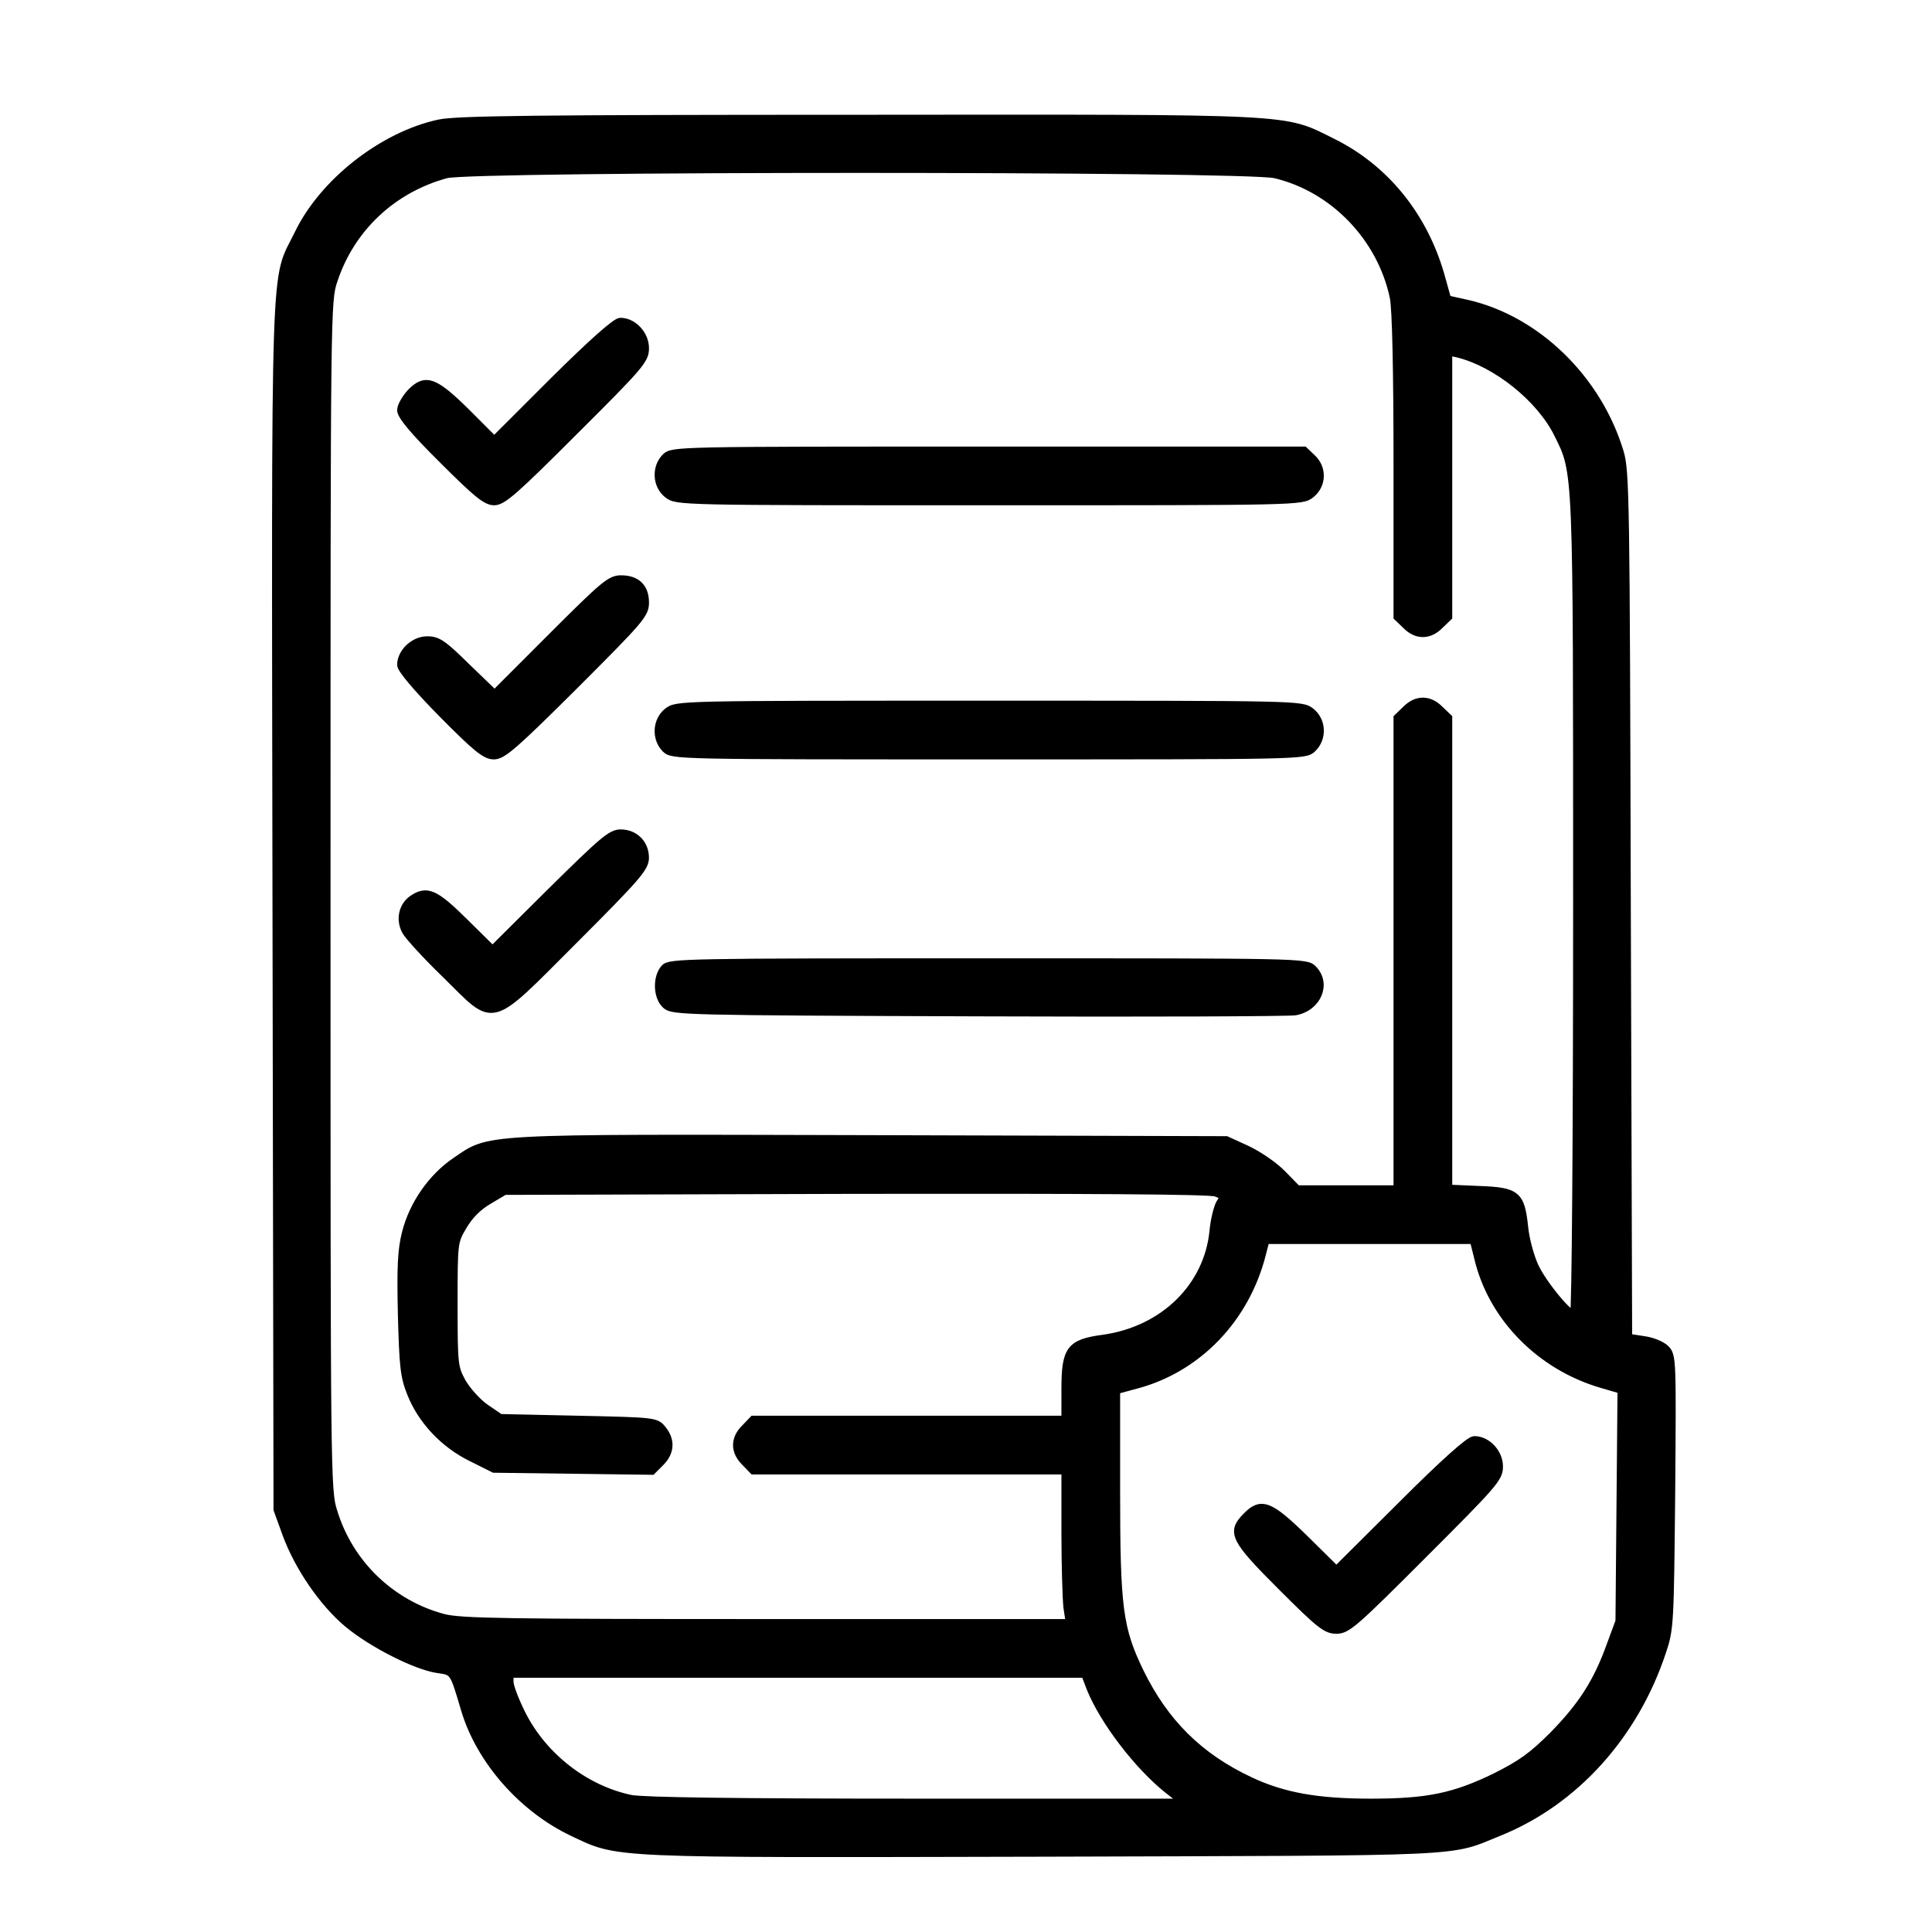
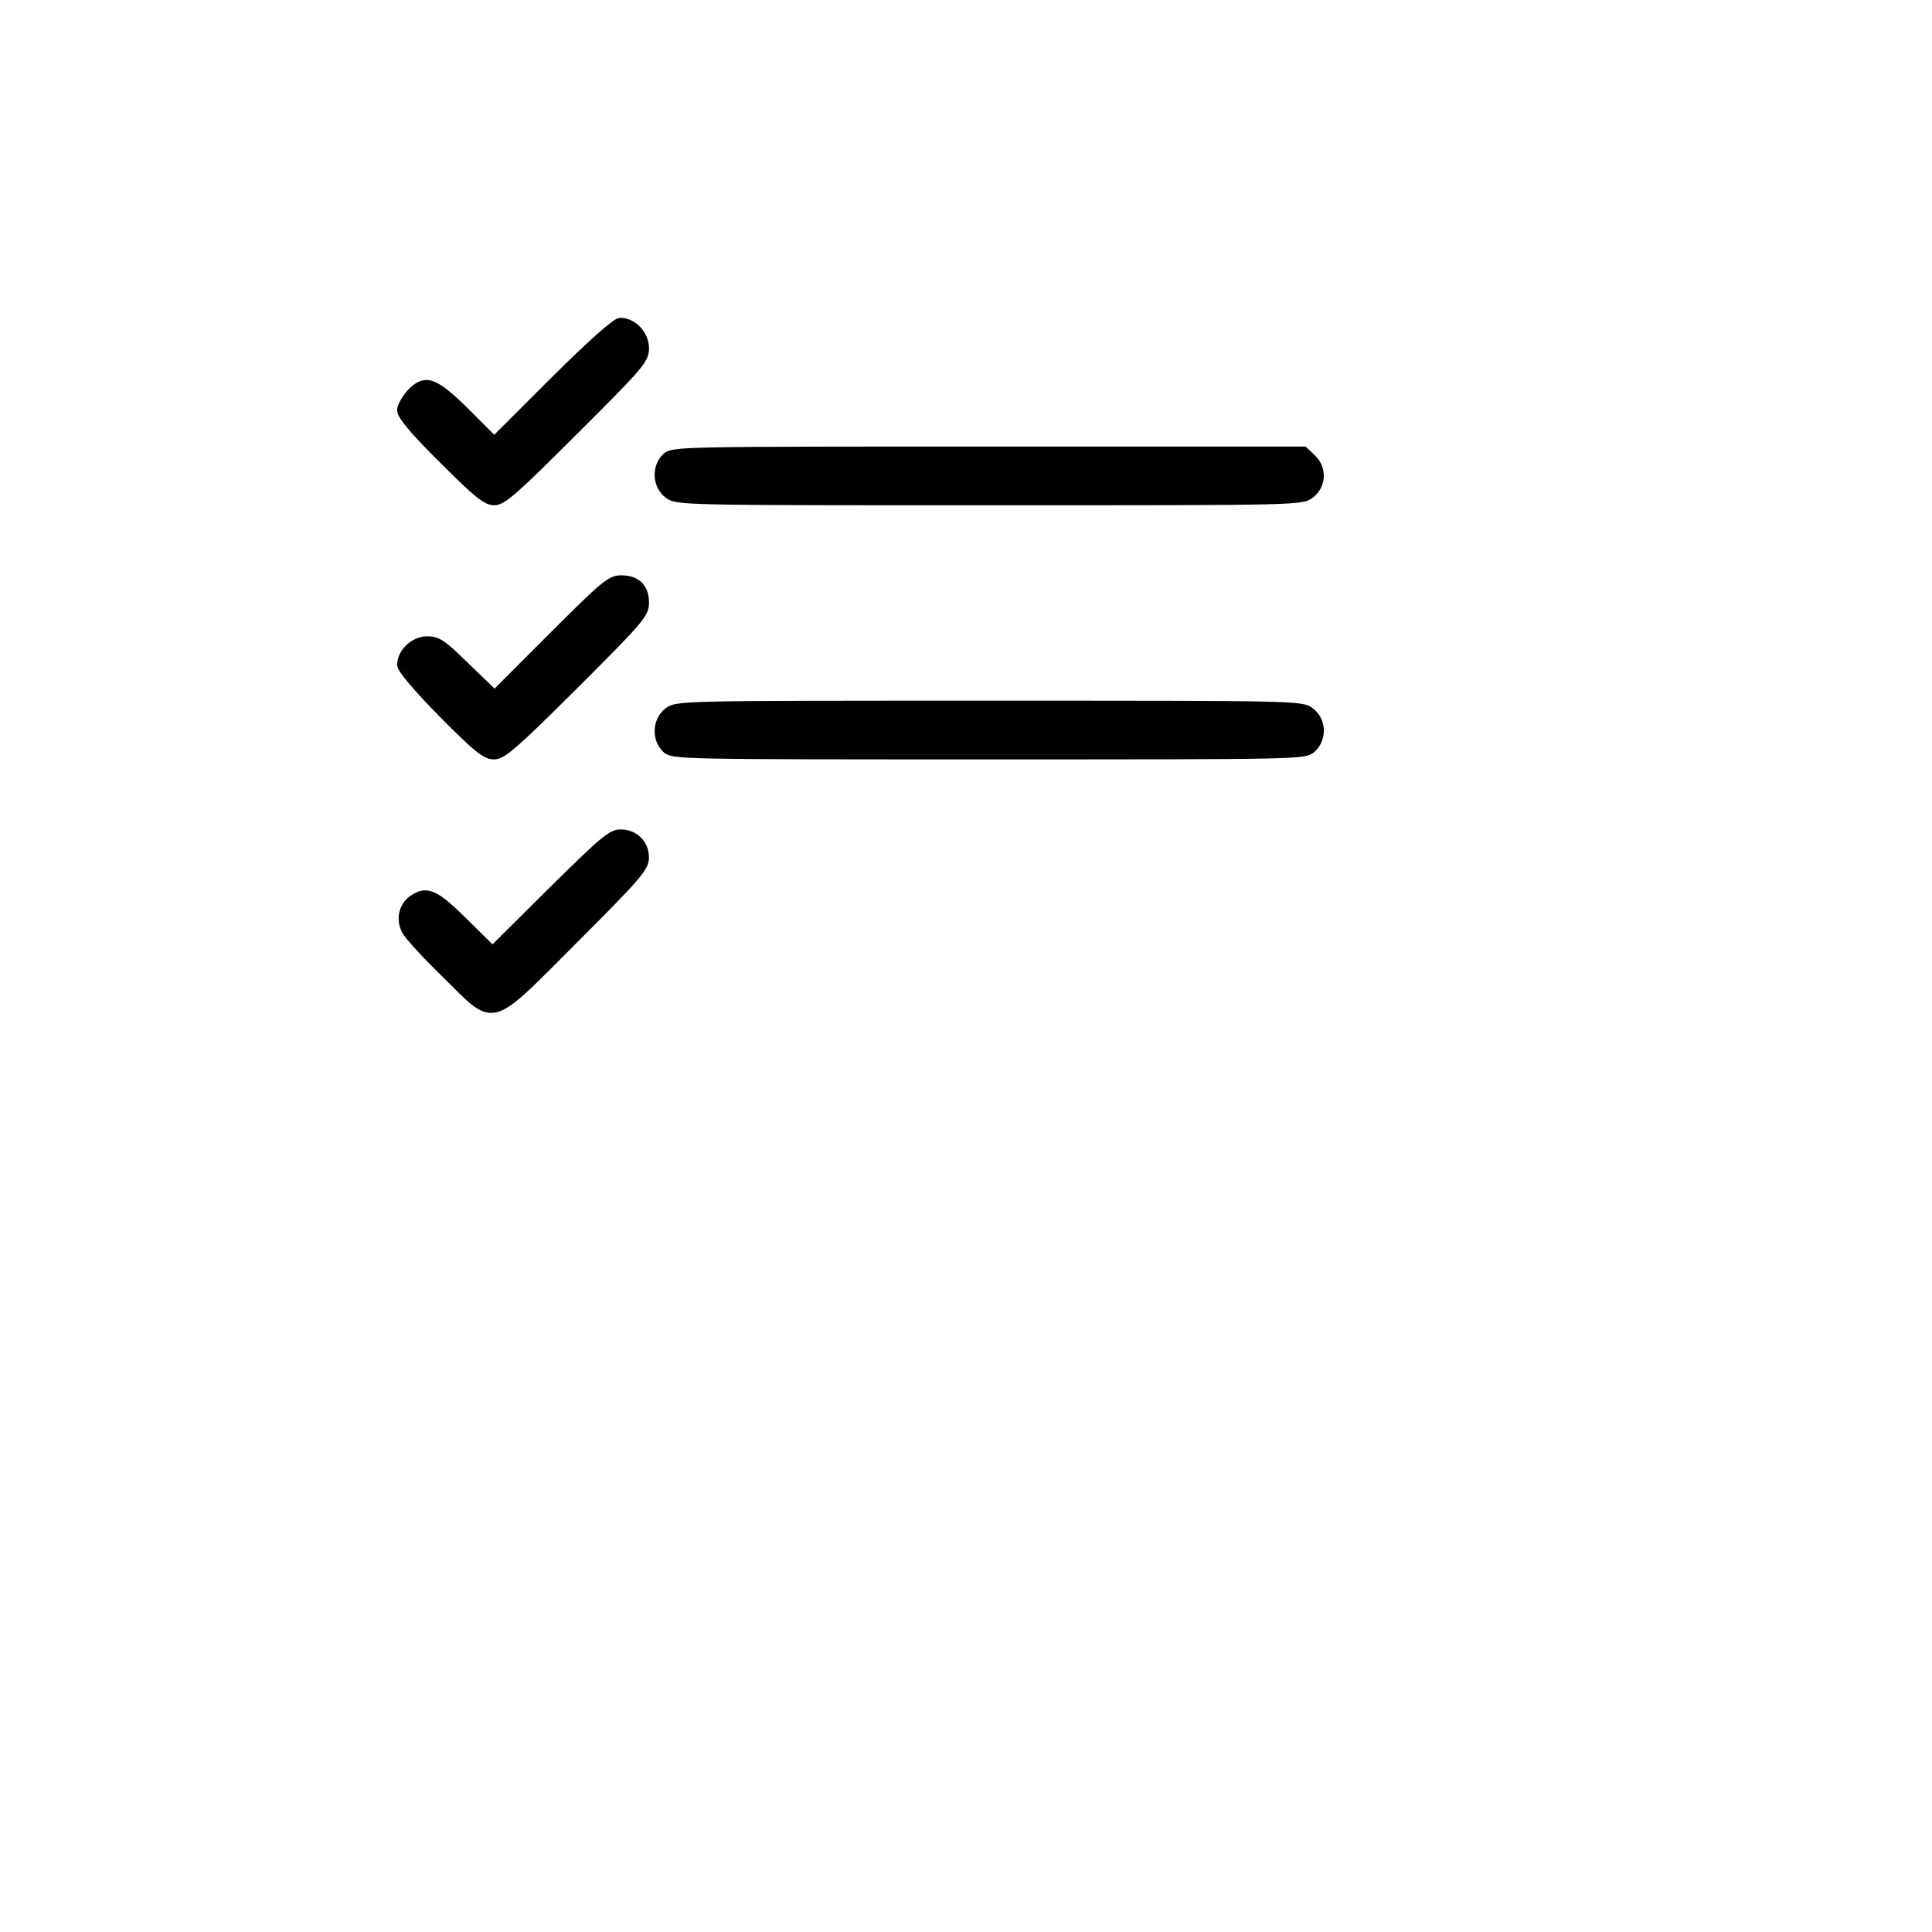
<svg xmlns="http://www.w3.org/2000/svg" width="49" height="49" viewBox="0 0 49 49" fill="none">
-   <path d="M11.137 3.131C9.701 3.441 8.197 4.627 7.57 5.925C6.951 7.197 6.985 5.933 7.011 22.951L7.037 38.284L7.261 38.903C7.57 39.745 8.197 40.656 8.825 41.18C9.435 41.687 10.535 42.246 11.094 42.332C11.515 42.392 11.498 42.366 11.799 43.38C12.185 44.652 13.251 45.864 14.514 46.466C15.718 47.033 15.296 47.016 26.444 46.99C37.497 46.956 36.697 46.999 38.038 46.457C39.938 45.684 41.45 44.016 42.155 41.894C42.353 41.309 42.353 41.18 42.387 37.837C42.413 34.485 42.413 34.382 42.241 34.21C42.146 34.115 41.897 34.012 41.682 33.986L41.295 33.926L41.261 22.951C41.235 12.68 41.227 11.95 41.081 11.468C40.522 9.612 38.975 8.108 37.213 7.704L36.706 7.592L36.526 6.947C36.087 5.452 35.116 4.266 33.801 3.613C32.512 2.977 33.062 3.002 21.777 3.011C13.543 3.011 11.575 3.037 11.137 3.131ZM32.34 4.421C33.827 4.773 35.03 6.028 35.348 7.54C35.408 7.833 35.443 9.371 35.443 11.821V15.645L35.657 15.851C35.924 16.127 36.25 16.127 36.517 15.851L36.732 15.645V12.276V8.916L36.972 8.967C37.952 9.208 39.069 10.102 39.516 11.013C40.006 12.01 39.998 11.761 39.998 23.002C39.998 28.838 39.963 33.342 39.92 33.342C39.766 33.342 39.112 32.542 38.915 32.104C38.803 31.855 38.683 31.408 38.657 31.116C38.571 30.299 38.459 30.213 37.514 30.179L36.732 30.145V24.18V18.206L36.517 18C36.25 17.725 35.924 17.725 35.657 18L35.443 18.206V24.188V30.162H34.17H32.898L32.529 29.784C32.323 29.569 31.919 29.294 31.627 29.156L31.102 28.916L22.086 28.89C12.031 28.864 12.452 28.847 11.549 29.457C10.956 29.861 10.475 30.549 10.294 31.27C10.183 31.709 10.165 32.139 10.191 33.333C10.226 34.648 10.252 34.915 10.423 35.336C10.69 36.015 11.257 36.625 11.962 36.969L12.529 37.252L14.532 37.278L16.534 37.304L16.749 37.089C17.007 36.831 17.024 36.53 16.801 36.255C16.637 36.049 16.611 36.049 14.661 36.006L12.684 35.963L12.306 35.705C12.099 35.559 11.841 35.267 11.721 35.061C11.515 34.682 11.506 34.622 11.506 33.084C11.506 31.503 11.506 31.494 11.747 31.09C11.902 30.823 12.125 30.6 12.392 30.445L12.796 30.205L21.7 30.179C27.518 30.17 30.69 30.188 30.836 30.248C31.051 30.325 31.059 30.342 30.939 30.523C30.879 30.634 30.801 30.944 30.776 31.219C30.638 32.637 29.512 33.737 27.982 33.952C27.14 34.064 27.02 34.227 27.02 35.241V36.006H23.066H19.104L18.898 36.221C18.623 36.487 18.623 36.814 18.898 37.081L19.104 37.295H23.066H27.02V38.834C27.02 39.676 27.046 40.544 27.071 40.768L27.131 41.163H19.439C12.813 41.163 11.687 41.146 11.248 41.034C9.925 40.682 8.859 39.667 8.455 38.335C8.283 37.802 8.283 37.459 8.283 22.719C8.283 7.678 8.283 7.635 8.464 7.102C8.902 5.779 9.959 4.79 11.317 4.421C12.013 4.24 31.541 4.24 32.34 4.421ZM37.488 31.898C37.84 33.402 39.061 34.648 40.625 35.104L41.124 35.25L41.098 38.181L41.072 41.12L40.84 41.747C40.505 42.676 40.118 43.269 39.396 44.008C38.872 44.532 38.588 44.738 37.935 45.065C36.895 45.572 36.216 45.718 34.772 45.718C33.406 45.718 32.546 45.563 31.704 45.168C30.406 44.558 29.538 43.69 28.911 42.409C28.378 41.309 28.309 40.785 28.309 37.828V35.258L28.85 35.112C30.389 34.691 31.592 33.436 32.005 31.812L32.099 31.451H34.738H37.376L37.488 31.898ZM27.656 42.813C27.991 43.647 28.859 44.781 29.624 45.392L30.045 45.718H23.247C18.64 45.718 16.311 45.684 16.001 45.624C14.841 45.383 13.767 44.549 13.225 43.458C13.062 43.131 12.924 42.77 12.924 42.658V42.452H20.221H27.518L27.656 42.813Z" fill="black" stroke="black" stroke-width="0.2" />
  <path d="M14.04 9.664L12.535 11.168L11.848 10.48C11.023 9.664 10.799 9.578 10.43 9.947C10.292 10.094 10.172 10.3 10.172 10.403C10.172 10.54 10.49 10.927 11.229 11.658C12.097 12.526 12.329 12.715 12.535 12.715C12.75 12.715 13.06 12.44 14.572 10.927C16.248 9.26 16.36 9.122 16.36 8.83C16.36 8.486 16.059 8.16 15.733 8.16C15.621 8.16 15.019 8.693 14.04 9.664Z" fill="black" stroke="black" stroke-width="0.2" />
  <path d="M16.881 11.598C16.624 11.855 16.649 12.311 16.933 12.534C17.165 12.715 17.199 12.715 25.089 12.715C32.979 12.715 33.014 12.715 33.246 12.534C33.538 12.302 33.555 11.873 33.272 11.615L33.074 11.426H25.064C17.165 11.426 17.053 11.426 16.881 11.598Z" fill="black" stroke="black" stroke-width="0.2" />
  <path d="M13.996 16.152L12.544 17.605L11.839 16.925C11.229 16.324 11.1 16.238 10.834 16.238C10.498 16.238 10.172 16.547 10.172 16.865C10.172 16.968 10.576 17.45 11.22 18.103C12.097 18.988 12.312 19.16 12.527 19.16C12.75 19.16 13.043 18.902 14.572 17.381C16.24 15.714 16.36 15.576 16.36 15.284C16.36 14.897 16.145 14.691 15.75 14.691C15.483 14.691 15.32 14.828 13.996 16.152Z" fill="black" stroke="black" stroke-width="0.2" />
  <path d="M16.933 18.051C16.649 18.275 16.624 18.73 16.881 18.988C17.053 19.16 17.165 19.16 25.072 19.16C33.022 19.16 33.091 19.16 33.28 18.988C33.555 18.73 33.538 18.284 33.246 18.051C33.014 17.871 32.979 17.871 25.089 17.871C17.199 17.871 17.165 17.871 16.933 18.051Z" fill="black" stroke="black" stroke-width="0.2" />
  <path d="M13.978 22.614L12.491 24.092L11.778 23.387C11.03 22.648 10.824 22.554 10.454 22.811C10.214 22.983 10.136 23.319 10.291 23.611C10.36 23.74 10.815 24.238 11.314 24.72C12.586 25.974 12.362 26.035 14.58 23.817C16.161 22.236 16.359 22.004 16.359 21.754C16.359 21.402 16.101 21.136 15.74 21.136C15.499 21.136 15.285 21.325 13.978 22.614Z" fill="black" stroke="black" stroke-width="0.2" />
-   <path d="M16.855 24.559C16.649 24.791 16.666 25.29 16.89 25.488C17.062 25.642 17.337 25.651 24.823 25.677C29.077 25.694 32.696 25.677 32.85 25.651C33.417 25.548 33.667 24.946 33.297 24.577C33.125 24.405 33.014 24.405 25.063 24.405C17.354 24.405 16.984 24.413 16.855 24.559Z" fill="black" stroke="black" stroke-width="0.2" />
-   <path d="M35.552 38.173L33.894 39.823L33.094 39.033C32.2 38.156 31.985 38.078 31.616 38.457C31.212 38.861 31.298 39.033 32.501 40.236C33.481 41.216 33.636 41.336 33.894 41.336C34.169 41.336 34.349 41.173 36.102 39.419C37.899 37.623 38.019 37.486 38.019 37.193C38.019 36.849 37.718 36.523 37.392 36.523C37.271 36.523 36.627 37.099 35.552 38.173Z" fill="black" stroke="black" stroke-width="0.2" />
</svg>